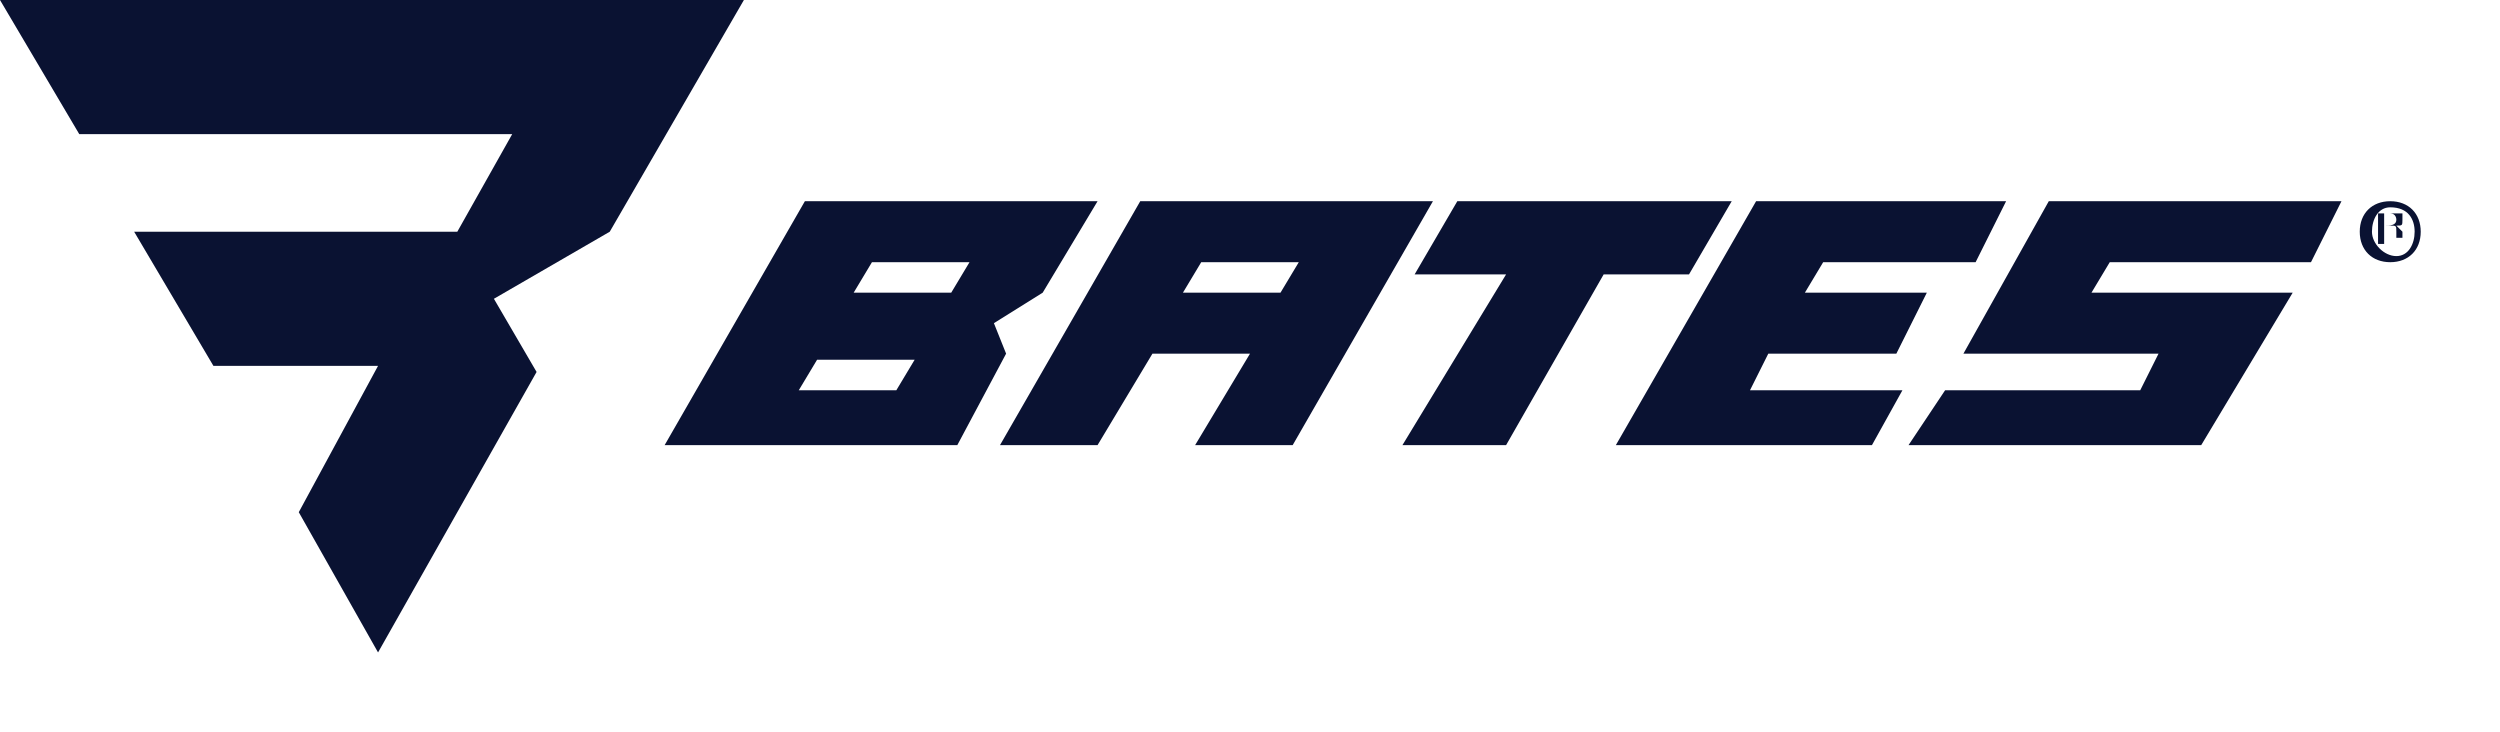
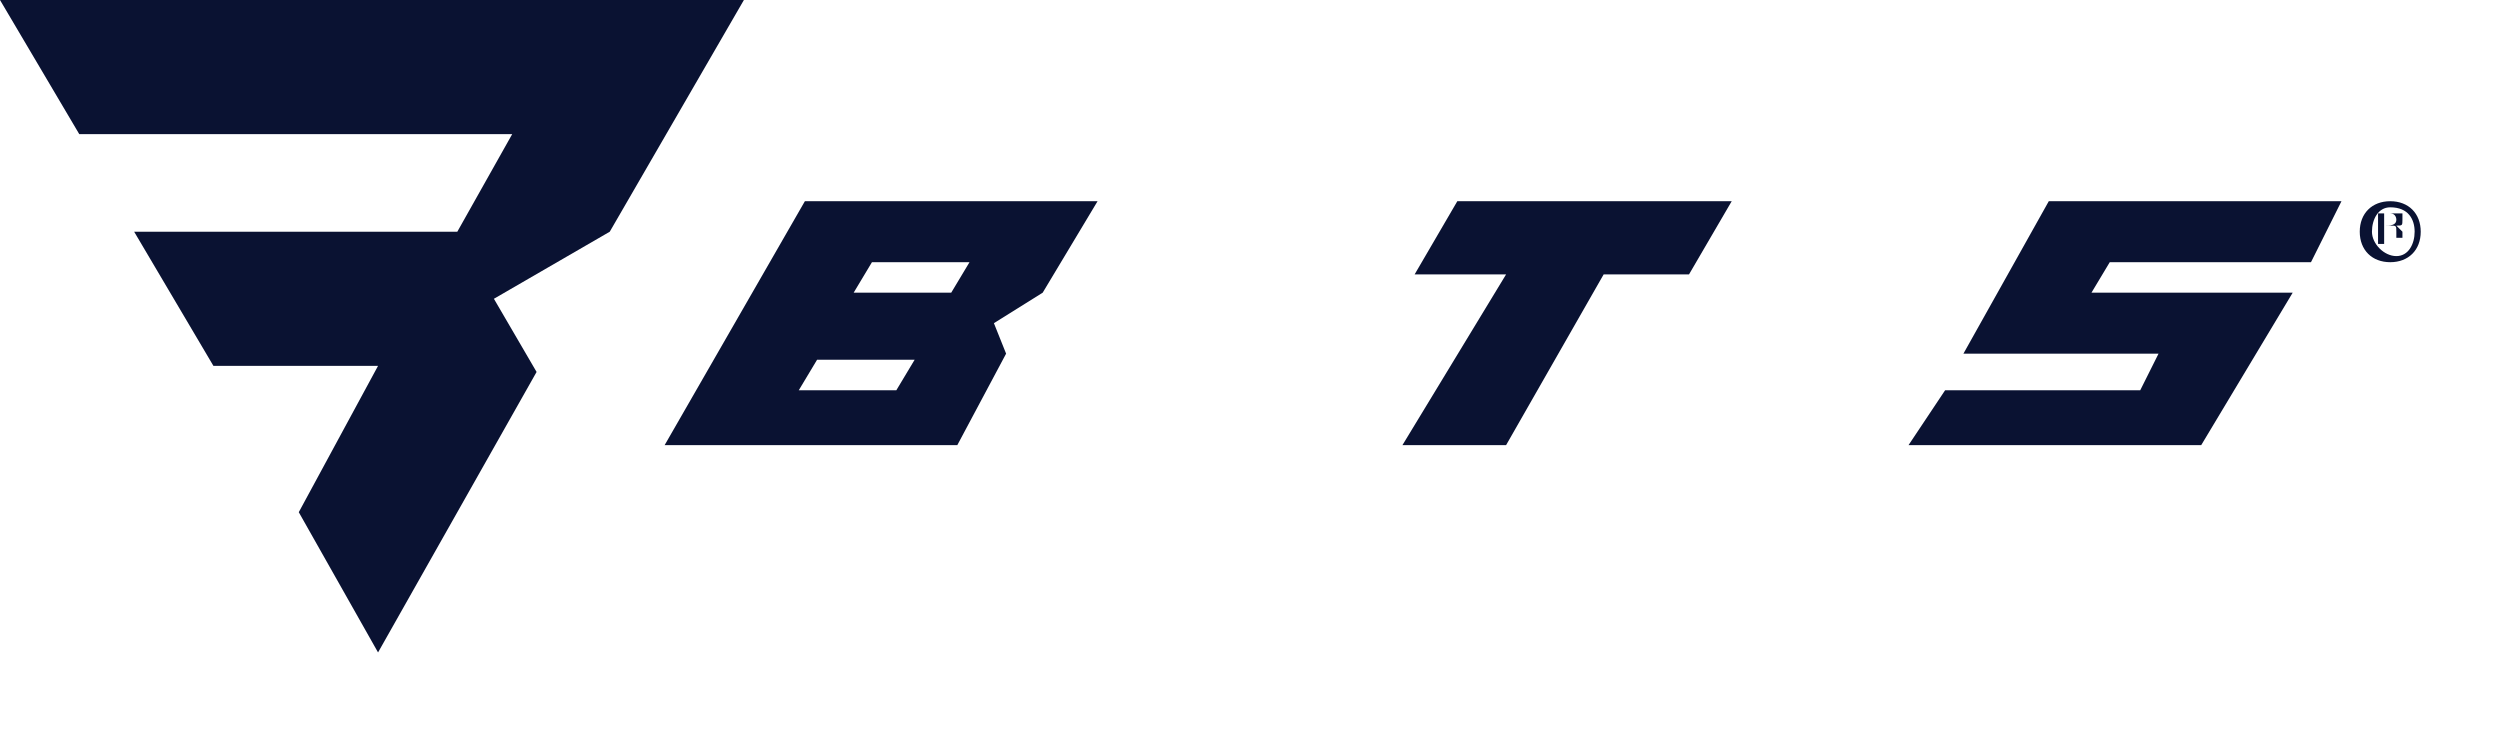
<svg xmlns="http://www.w3.org/2000/svg" version="1.1" id="レイヤー_1" x="0px" y="0px" viewBox="0 0 41 12" style="enable-background:new 0 0 41 12;" xml:space="preserve">
  <style type="text/css">
	.st0{fill:#0A1232;}
</style>
  <g>
    <g>
      <g>
        <path class="st0" d="M15.6,4.8h-1.6l0.3-0.5h1.6L15.6,4.8z M14.7,6.4h-1.6l0.3-0.5H15L14.7,6.4z M18,3.3h-4.8l-2.3,4h4.8l0.8-1.5     l-0.2-0.5l0.8-0.5L18,3.3z" />
-         <path class="st0" d="M21,4.8h-1.6l0.3-0.5h1.6L21,4.8z M18.7,3.3l-2.3,4H18l0.9-1.5h1.6l-0.9,1.5h1.6l2.3-4H18.7z" />
        <polygon class="st0" points="23,7.3 24.7,7.3 26.3,4.5 27.7,4.5 28.4,3.3 23.9,3.3 23.2,4.5 24.7,4.5    " />
-         <polygon class="st0" points="30.7,7.3 31.2,6.4 28.7,6.4 29,5.8 31.1,5.8 31.6,4.8 29.6,4.8 29.9,4.3 32.4,4.3 32.9,3.3      28.8,3.3 26.5,7.3    " />
        <polygon class="st0" points="31.9,6.4 31.3,7.3 36.1,7.3 37.6,4.8 34.3,4.8 34.6,4.3 37.9,4.3 38.4,3.3 33.6,3.3 32.2,5.8      35.4,5.8 35.1,6.4    " />
      </g>
      <polygon class="st0" points="0,0 1.3,2.2 8.4,2.2 7.5,3.8 2.2,3.8 3.5,6 6.2,6 4.9,8.4 6.2,10.7 8.8,6.1 8.1,4.9 10,3.8 12.2,0       " />
    </g>
    <g>
      <path class="st0" d="M39.7,3.8c0,0.3-0.2,0.5-0.5,0.5c-0.3,0-0.5-0.2-0.5-0.5c0-0.3,0.2-0.5,0.5-0.5C39.5,3.3,39.7,3.5,39.7,3.8z     M38.9,3.8c0,0.2,0.2,0.4,0.4,0.4c0.2,0,0.3-0.2,0.3-0.4c0-0.2-0.1-0.4-0.4-0.4C39,3.4,38.9,3.6,38.9,3.8z M39.1,4H39V3.5    c0,0,0.1,0,0.2,0c0.1,0,0.1,0,0.2,0c0,0,0,0.1,0,0.1c0,0.1,0,0.1-0.1,0.1v0c0,0,0.1,0.1,0.1,0.1c0,0.1,0,0.1,0,0.1h-0.1    c0,0,0-0.1,0-0.1c0-0.1,0-0.1-0.1-0.1h-0.1V4z M39.1,3.7L39.1,3.7c0.1,0,0.2,0,0.2-0.1c0,0,0-0.1-0.1-0.1c0,0,0,0-0.1,0V3.7z" />
    </g>
  </g>
</svg>